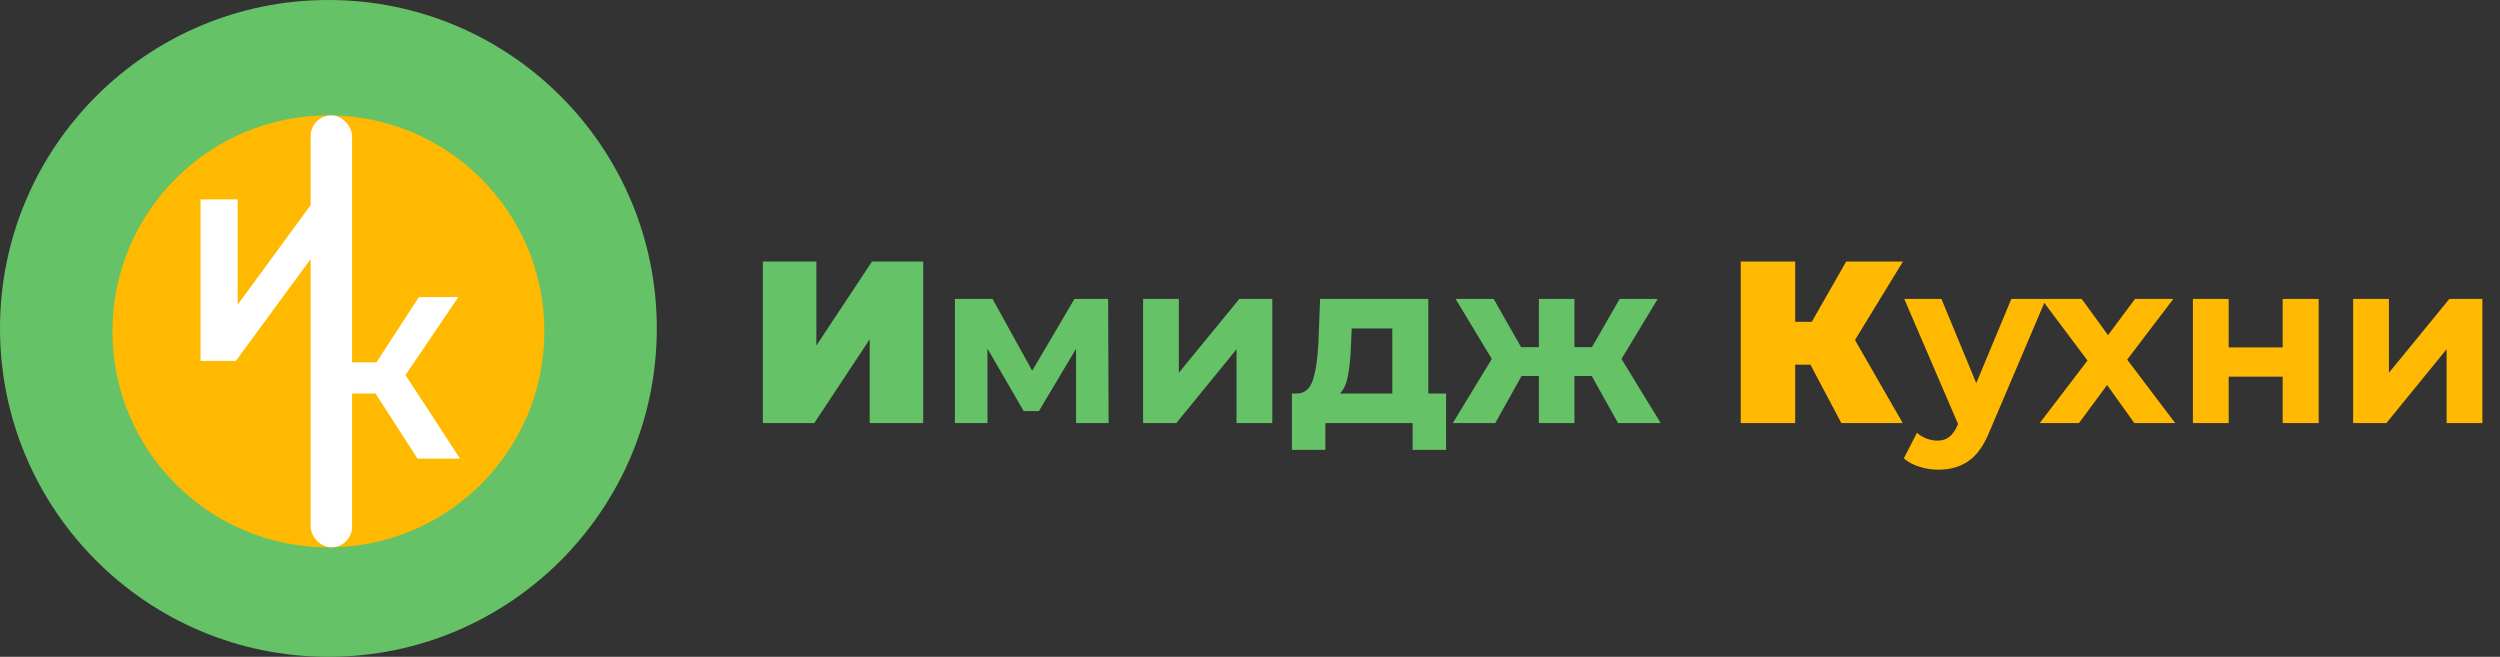
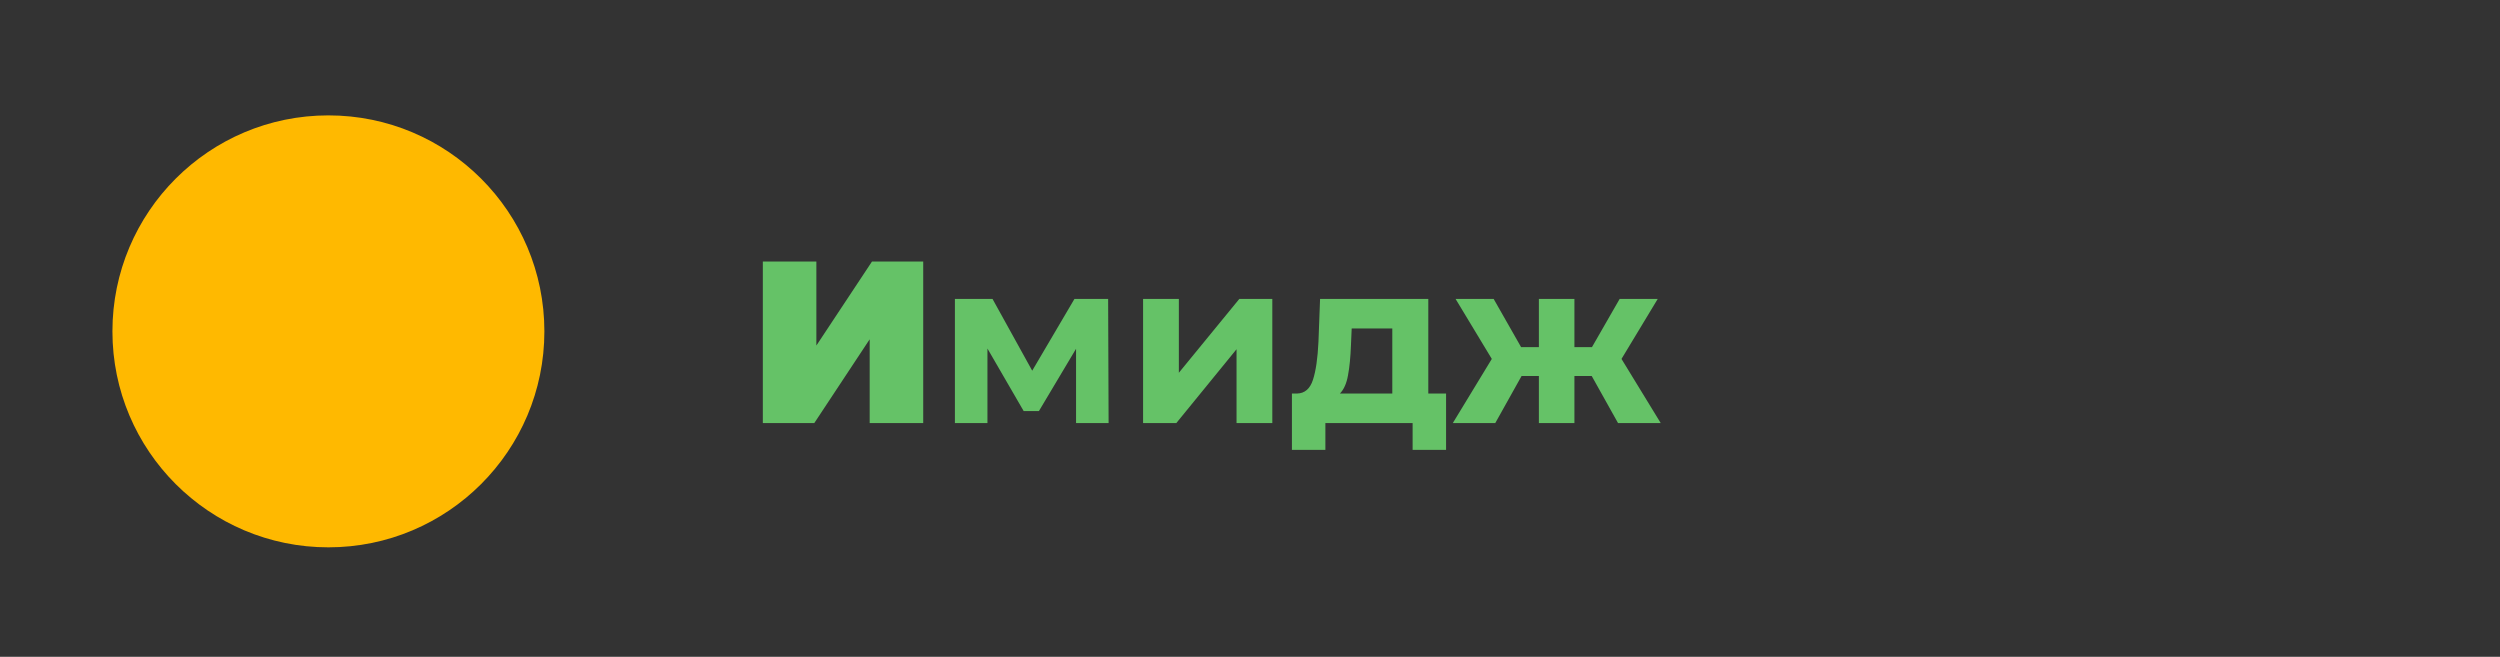
<svg xmlns="http://www.w3.org/2000/svg" width="845" height="222" viewBox="0 0 845 222" fill="none">
  <rect x="0" y="0" width="845" height="222" fill="#333333" stroke="none" />
  <path d="M257.836 88.4H275.932V116.792L294.73 88.4H312.046V143H293.95V114.686L275.23 143H257.836V88.4ZM363.708 143V117.884L351.15 138.944H346.002L333.756 117.806V143H322.758V101.036H335.472L348.888 125.294L363.162 101.036H374.55L374.706 143H363.708ZM386.362 101.036H398.452V125.996L418.888 101.036H430.042V143H417.952V118.04L397.594 143H386.362V101.036ZM488.773 133.016V152.048H477.463V143H447.979V152.048H436.669V133.016H438.385C440.985 132.964 442.779 131.43 443.767 128.414C444.755 125.398 445.379 121.108 445.639 115.544L446.185 101.036H482.767V133.016H488.773ZM456.637 116.402C456.481 120.666 456.143 124.15 455.623 126.854C455.155 129.558 454.245 131.612 452.893 133.016H470.599V111.02H456.871L456.637 116.402ZM538.004 127.088H532.154V143H520.142V127.088H514.292L505.4 143H491.048L504.23 121.316L491.984 101.036H504.854L514.136 117.338H520.142V101.036H532.154V117.338H538.082L547.442 101.036H560.312L548.066 121.316L561.326 143H546.896L538.004 127.088Z" fill="#65C267" />
-   <circle cx="111" cy="111" r="111" fill="#65C267" />
  <circle cx="111" cy="112" r="73" fill="#FFB900" />
-   <path d="M626.978 114.92L643.124 143H622.376L611.924 123.266H606.776V143H588.368V88.4H606.776V108.758H612.392L624.014 88.4H643.202L626.978 114.92ZM691.535 101.036L672.581 145.574C670.657 150.41 668.265 153.816 665.405 155.792C662.597 157.768 659.191 158.756 655.187 158.756C653.003 158.756 650.845 158.418 648.713 157.742C646.581 157.066 644.839 156.13 643.487 154.934L647.933 146.276C648.869 147.108 649.935 147.758 651.131 148.226C652.379 148.694 653.601 148.928 654.797 148.928C656.461 148.928 657.813 148.512 658.853 147.68C659.893 146.9 660.829 145.574 661.661 143.702L661.817 143.312L643.643 101.036H656.201L667.979 129.506L679.835 101.036H691.535ZM721.407 143L712.203 130.13L702.687 143H689.427L705.573 121.862L689.973 101.036H703.623L712.515 113.282L721.641 101.036H734.589L718.989 121.55L735.213 143H721.407ZM741.204 101.036H753.294V117.416H771.546V101.036H783.714V143H771.546V127.322H753.294V143H741.204V101.036ZM795.362 101.036H807.452V125.996L827.888 101.036H839.042V143H826.952V118.04L806.594 143H795.362V101.036Z" fill="#FFB900" />
-   <path d="M67.786 67.4H80.344V102.968L106.396 67.4H118.252V122H105.772V86.51L79.72 122H67.786V67.4Z" fill="white" />
-   <path d="M126.924 133.004H118.188V155H105.63V100.4H118.188V122.474H127.236L141.588 100.4H154.926L137.064 126.764L155.472 155H141.12L126.924 133.004Z" fill="white" />
-   <rect x="105" y="39" width="14" height="146" rx="7" fill="white" />
</svg>